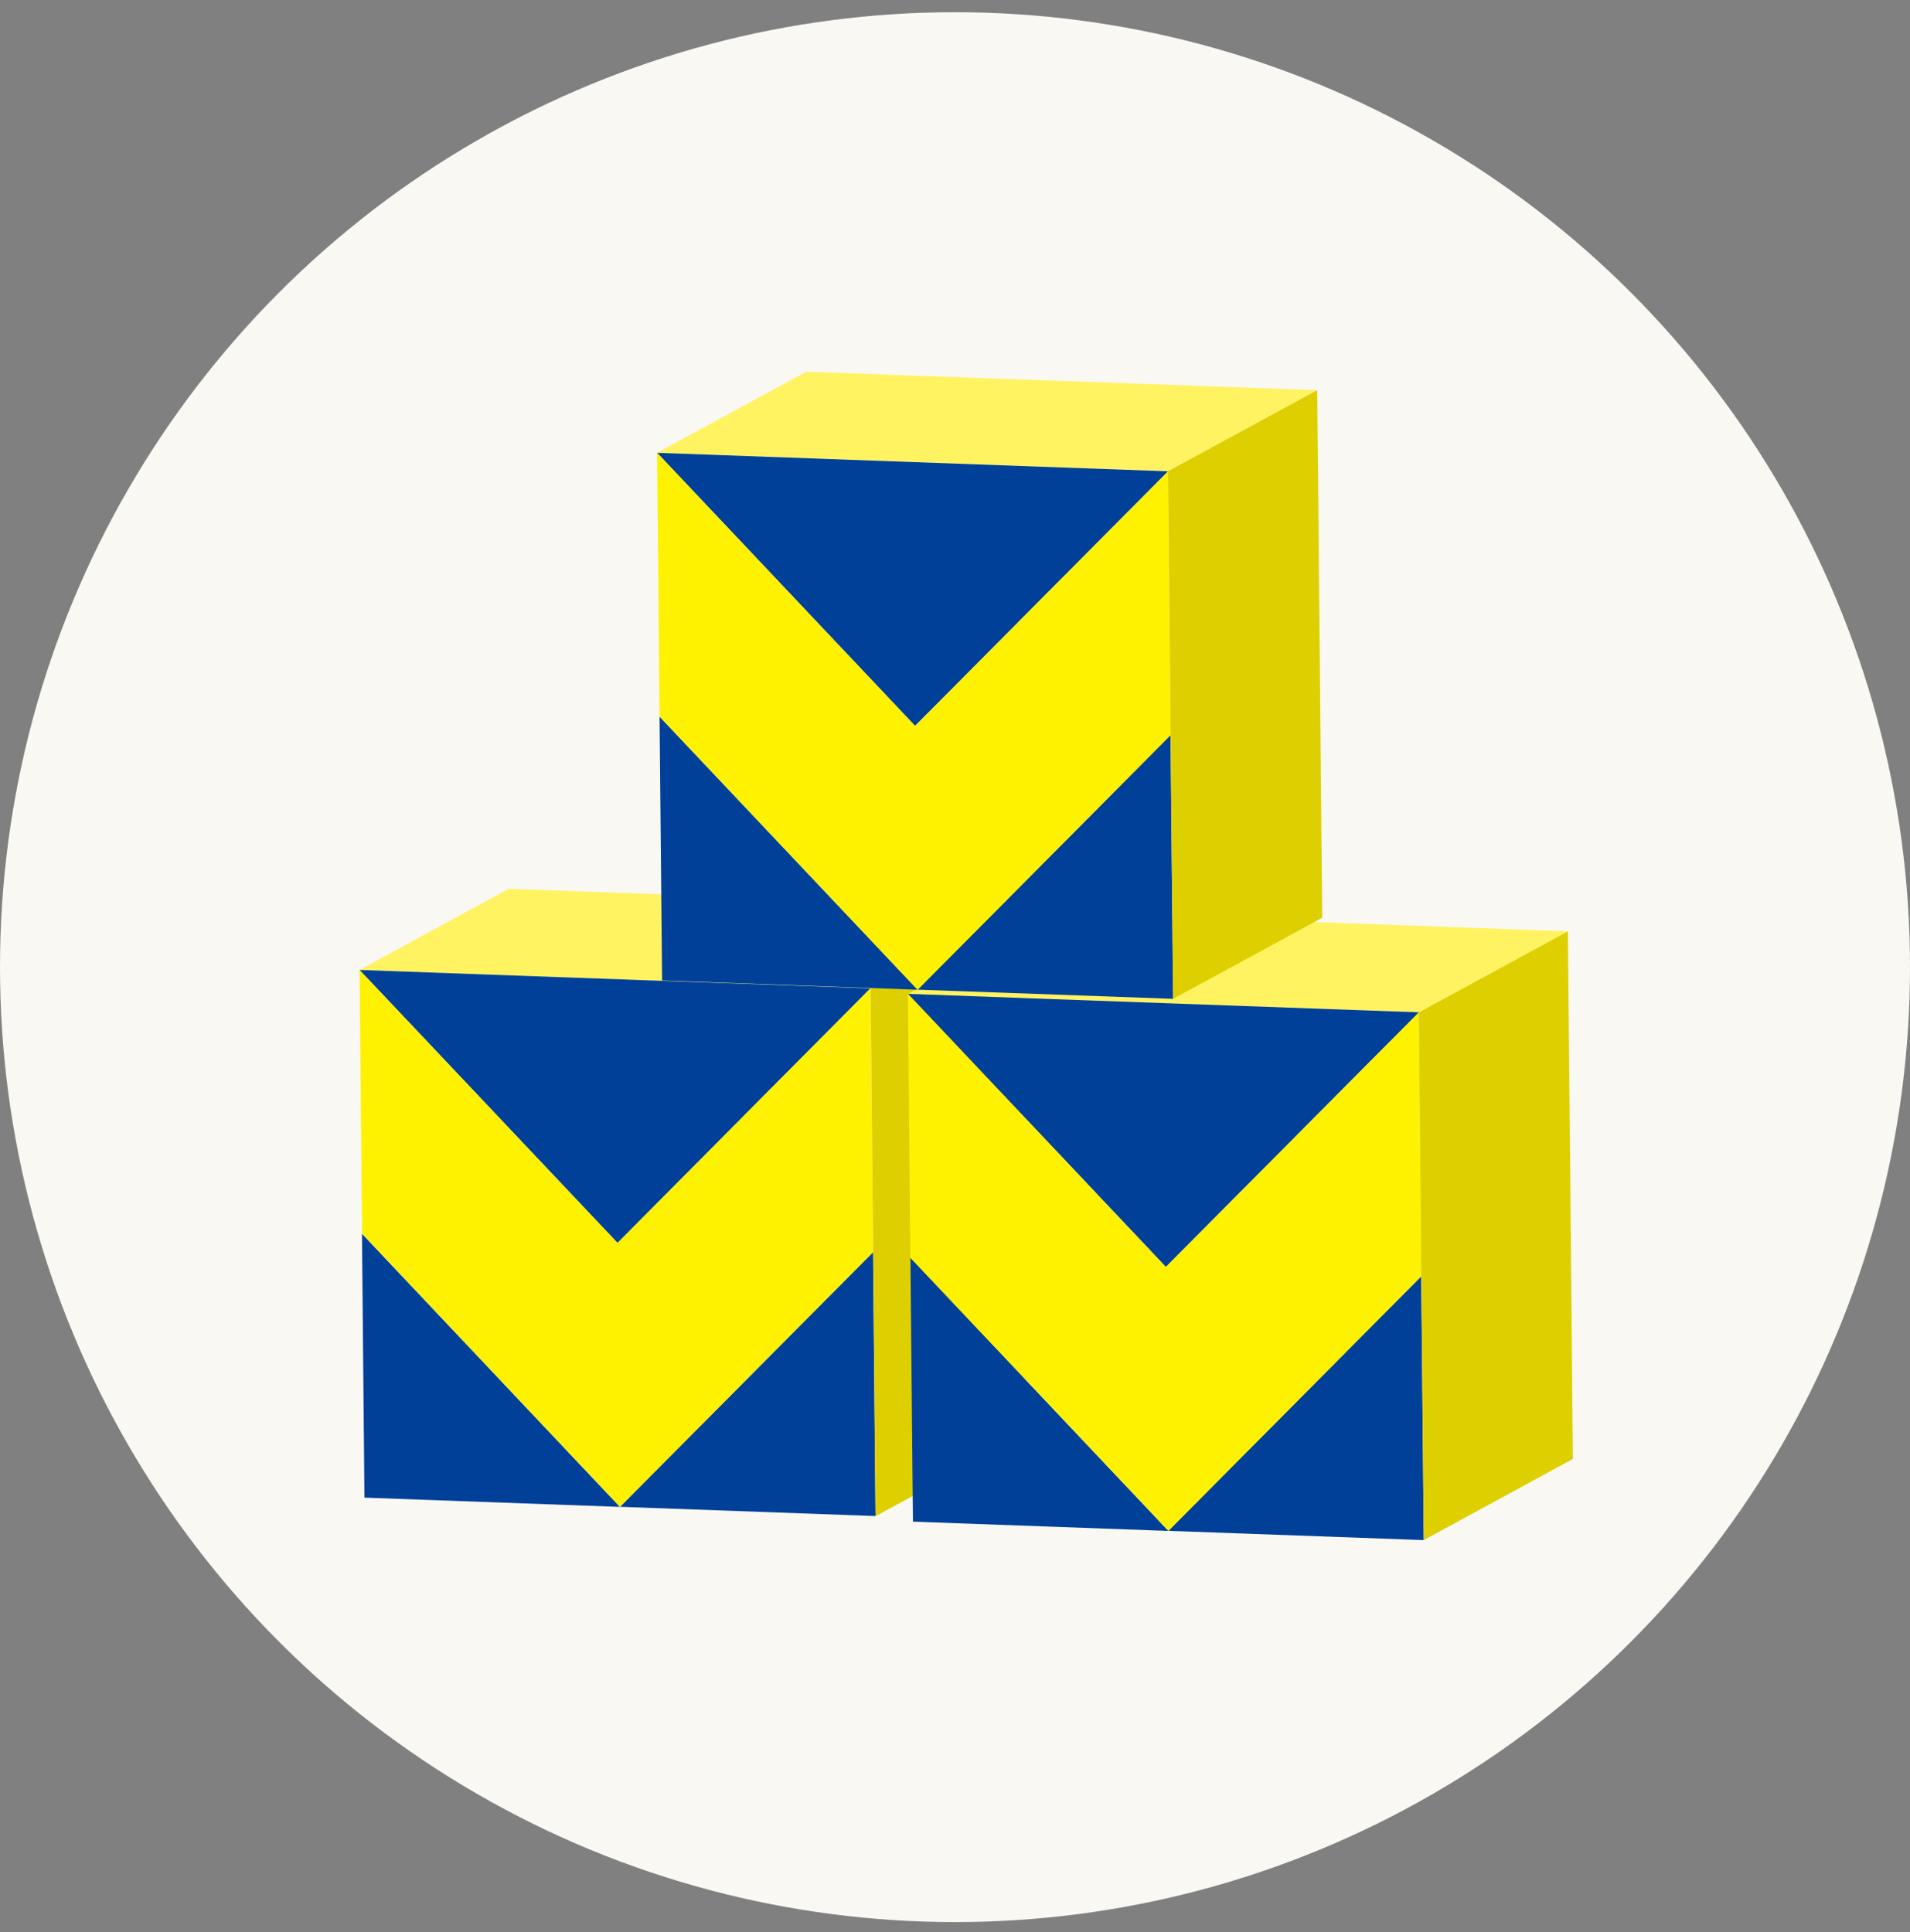
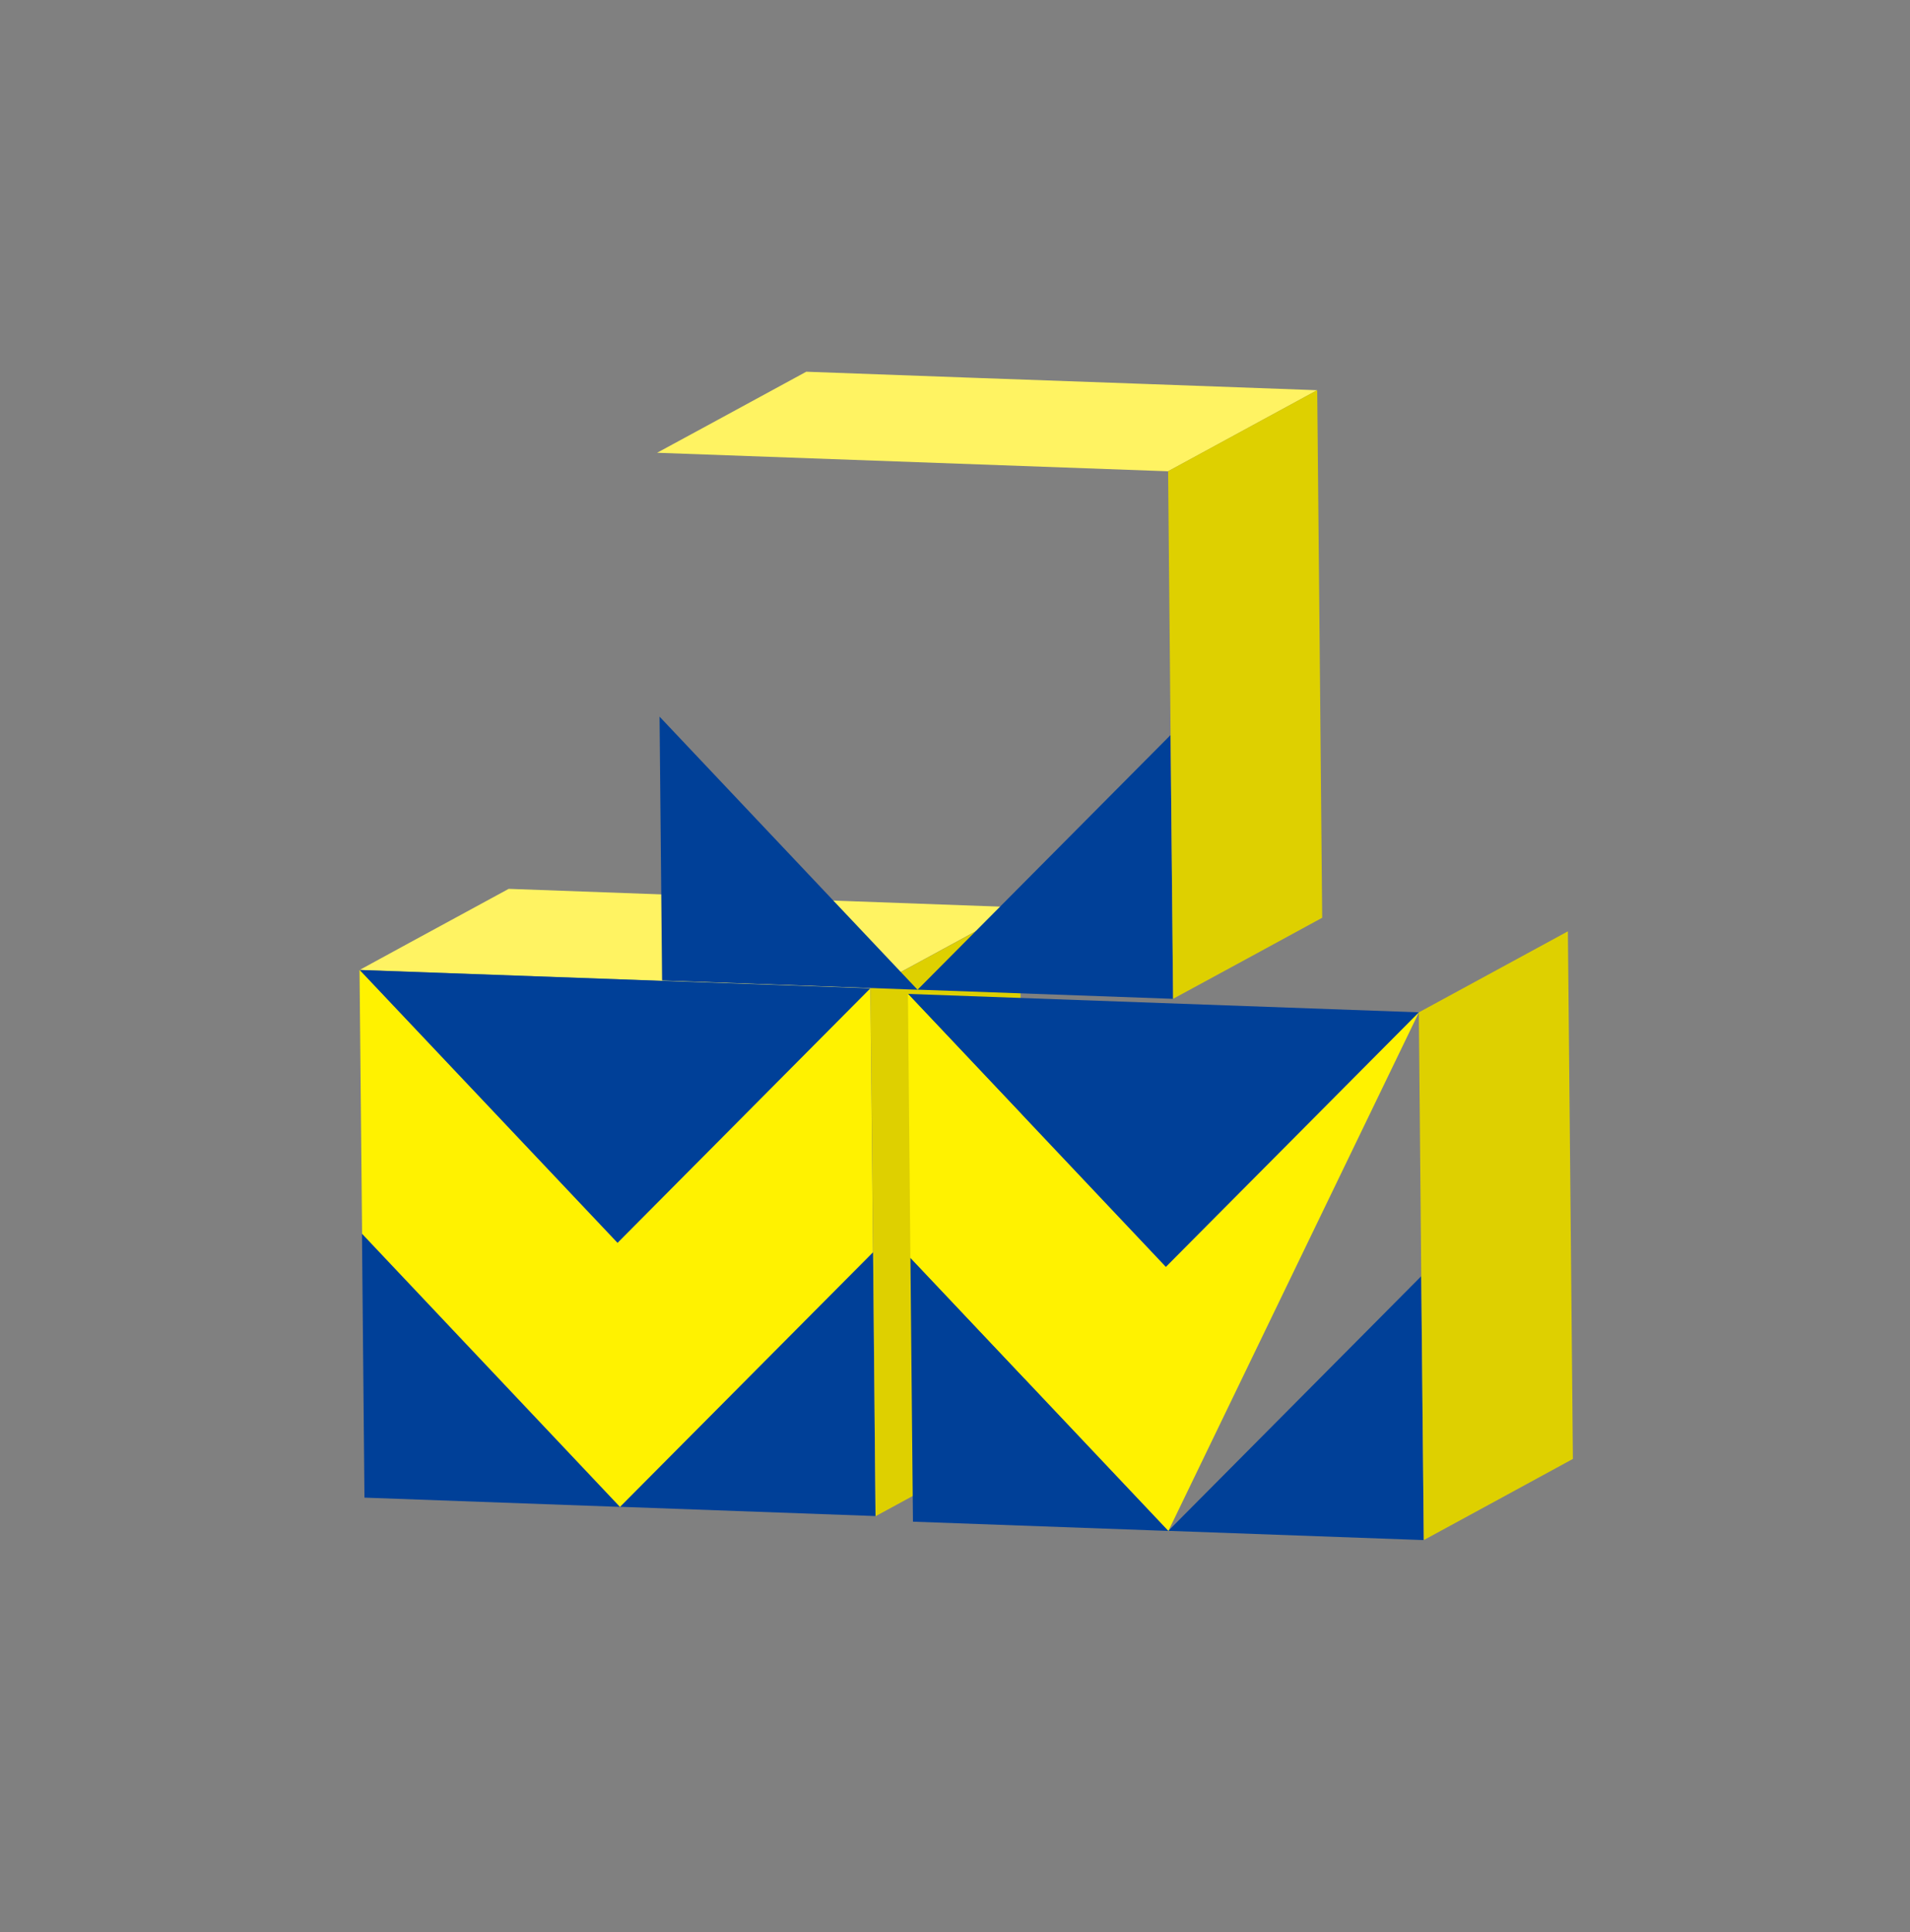
<svg xmlns="http://www.w3.org/2000/svg" width="85" height="86" viewBox="0 0 85 86" fill="none">
  <rect x="0" y="0" width="85" height="86" fill="#808080" stroke="none" />
-   <circle cx="42.5" cy="43.044" r="42.5" fill="#F9F8F3" />
  <g clip-path="url(#clip0_823_19095)">
    <path d="M18.21 41.966L22.639 39.559L30.216 39.835L37.798 40.107L45.376 40.383L40.952 42.79L38.737 43.991L16 43.171L18.21 41.966Z" fill="#FFF362" />
    <path d="M38.962 67.474L38.853 55.731L27.594 67.062L38.962 67.474Z" fill="#004098" />
    <path d="M16.219 66.654L27.587 67.066L16.109 54.911L16.219 66.654Z" fill="#004098" />
    <path d="M38.737 43.988L16 43.169L27.482 55.319L38.737 43.988Z" fill="#004098" />
    <path d="M27.482 55.319L16 43.169L16.114 54.907L27.591 67.062L38.851 55.731L38.737 43.988L27.482 55.319Z" fill="#FFF200" />
    <path d="M45.381 40.387L38.742 43.995V43.999L38.856 55.738L38.965 67.481L42.284 65.675L45.604 63.869L45.49 52.13L45.381 40.387Z" fill="#DED000" />
    <path d="M45.601 63.86L45.487 52.122L42.281 65.666L45.601 63.86Z" fill="#DED000" />
-     <path d="M42.616 43.032L47.041 40.626L54.623 40.902L62.205 41.173L69.778 41.45L65.353 43.856L63.144 45.057L40.406 44.237L42.616 43.032Z" fill="#FFF362" />
    <path d="M63.361 68.544L63.247 56.801L51.992 68.132L63.361 68.544Z" fill="#004098" />
    <path d="M40.629 67.724L51.998 68.136L40.516 55.981L40.629 67.724Z" fill="#004098" />
    <path d="M63.144 45.055L40.406 44.235L51.884 56.386L63.144 45.055Z" fill="#004098" />
-     <path d="M51.884 56.39L40.406 44.235L40.515 55.978L51.998 68.133L63.253 56.802L63.144 45.059L51.884 56.39Z" fill="#FFF200" />
+     <path d="M51.884 56.39L40.406 44.235L40.515 55.978L51.998 68.133L63.144 45.059L51.884 56.39Z" fill="#FFF200" />
    <path d="M69.775 41.45L63.141 45.057V45.062L63.25 56.8L63.363 68.543L66.683 66.737L69.998 64.931L69.888 53.193L69.775 41.45Z" fill="#DED000" />
    <path d="M31.457 18.95L35.881 16.544L43.463 16.82L51.045 17.091L58.618 17.367L54.194 19.774L51.984 20.975L29.242 20.151L31.457 18.95Z" fill="#FFF362" />
    <path d="M52.205 44.454L52.091 32.715L40.836 44.046L52.205 44.454Z" fill="#004098" />
    <path d="M29.465 43.638L40.834 44.05L29.352 31.895L29.465 43.638Z" fill="#004098" />
-     <path d="M51.984 20.977L29.242 20.153L40.724 32.308L51.984 20.977Z" fill="#004098" />
-     <path d="M40.724 32.308L29.242 20.153L29.356 31.896L40.838 44.051L52.093 32.72L51.984 20.977L40.724 32.308Z" fill="#FFF200" />
    <path d="M58.619 17.364L51.984 20.971L52.094 32.714L52.207 44.453L55.526 42.651L58.841 40.846L58.732 29.107V29.102L58.619 17.364Z" fill="#DED000" />
  </g>
  <defs>
    <clipPath id="clip0_823_19095">
      <rect width="54" height="52" fill="white" transform="translate(16 16.544)" />
    </clipPath>
  </defs>
</svg>